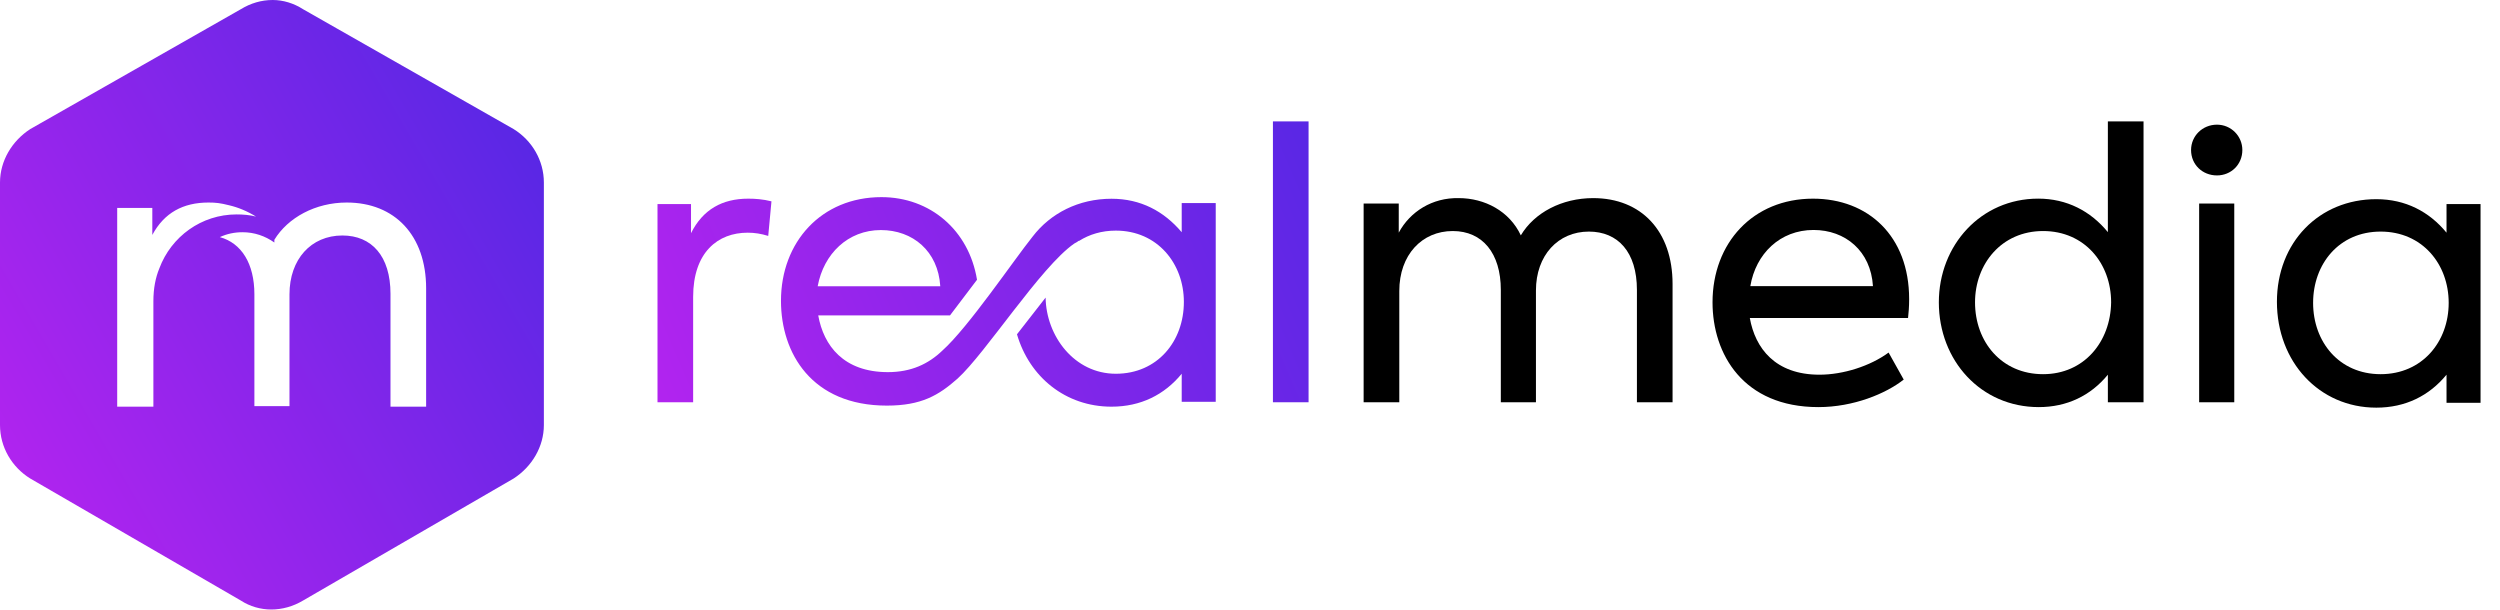
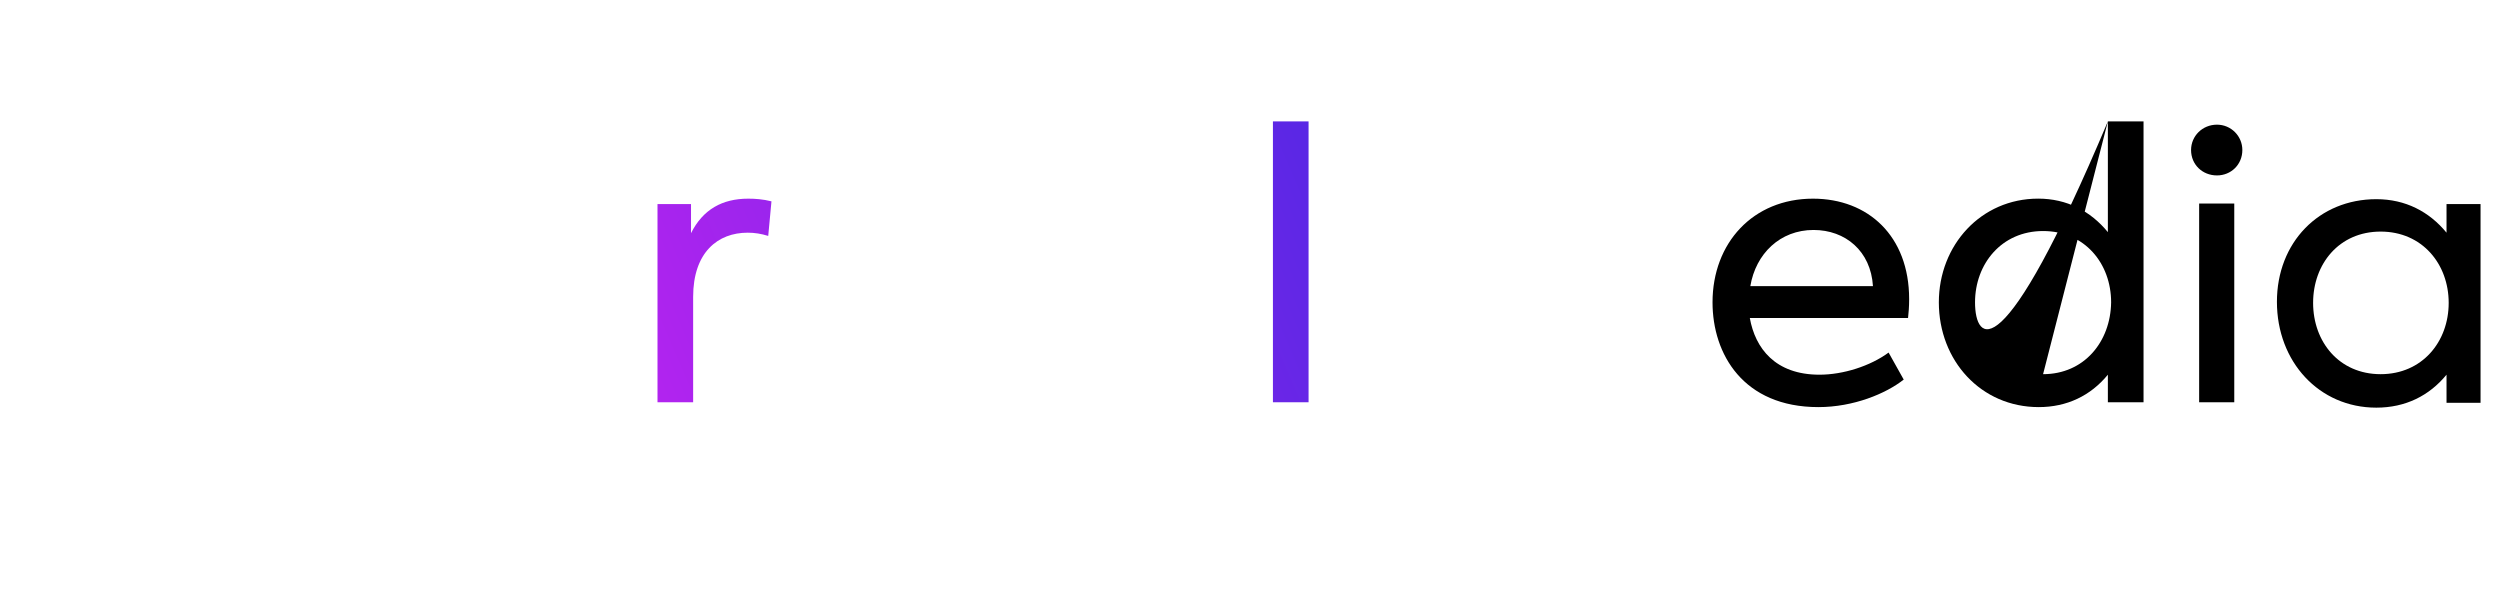
<svg xmlns="http://www.w3.org/2000/svg" width="82" height="20" viewBox="0 0 82 20" fill="none">
  <path d="M80.246 6.675V7.632C79.679 6.941 78.899 6.533 77.943 6.533C76.065 6.533 74.683 7.95 74.683 9.899C74.683 11.865 76.065 13.371 77.943 13.371C78.899 13.371 79.679 12.981 80.246 12.29V13.212H81.362V6.693H80.246V6.675ZM78.085 12.273C76.72 12.273 75.87 11.21 75.87 9.934C75.87 8.659 76.72 7.596 78.085 7.596C79.448 7.596 80.317 8.659 80.317 9.934C80.317 11.21 79.448 12.273 78.085 12.273Z" fill="black" />
  <path d="M21.566 13.194H22.735V9.74C22.735 8.269 23.55 7.632 24.524 7.632C24.755 7.632 24.967 7.667 25.198 7.738L25.304 6.604C25.02 6.533 24.773 6.516 24.542 6.516C23.692 6.516 23.054 6.87 22.665 7.649V6.693H21.566V13.194Z" fill="url(#paint0_linear_2402_605)" />
-   <path fill-rule="evenodd" clip-rule="evenodd" d="M33.871 7.759C34.455 6.997 35.376 6.519 36.457 6.519C37.414 6.519 38.175 6.926 38.76 7.617V6.661H39.876V13.18H38.76V12.259C38.193 12.95 37.414 13.339 36.457 13.339C34.951 13.339 33.764 12.365 33.357 10.965L34.296 9.761C34.314 11.019 35.235 12.259 36.599 12.259C37.963 12.259 38.831 11.196 38.831 9.903C38.831 8.645 37.963 7.564 36.599 7.564C36.138 7.564 35.731 7.688 35.394 7.901H35.377C35.359 7.918 35.306 7.954 35.235 7.989C34.136 8.751 32.329 11.585 31.408 12.418C30.788 12.967 30.221 13.304 29.088 13.304C26.625 13.304 25.616 11.585 25.616 9.867C25.616 7.936 26.944 6.466 28.911 6.466C30.505 6.466 31.78 7.546 32.046 9.176L31.16 10.345H26.838C27.015 11.338 27.671 12.206 29.123 12.206C29.885 12.206 30.452 11.94 30.912 11.497C31.763 10.735 33.233 8.556 33.871 7.759ZM28.893 7.546C29.938 7.546 30.771 8.237 30.841 9.389H26.82C27.015 8.326 27.812 7.546 28.893 7.546Z" fill="url(#paint1_linear_2402_605)" />
  <path d="M42.921 3.982H41.752V13.194H42.921V3.982Z" fill="url(#paint2_linear_2402_605)" />
-   <path d="M52.256 6.498C51.229 6.498 50.325 6.976 49.883 7.72C49.511 6.923 48.696 6.498 47.845 6.498C46.977 6.48 46.251 6.941 45.879 7.631V6.675H44.727V13.194H45.897V9.545C45.897 8.358 46.641 7.578 47.651 7.578C48.625 7.578 49.227 8.305 49.227 9.509V13.194H50.379V9.527C50.379 8.376 51.105 7.596 52.115 7.596C53.071 7.596 53.691 8.269 53.691 9.509V13.194H54.86V9.314C54.86 7.578 53.833 6.498 52.256 6.498Z" fill="black" />
  <path d="M62.62 9.81C62.62 7.738 61.273 6.516 59.466 6.516C57.5 6.516 56.171 7.968 56.171 9.917C56.171 11.617 57.181 13.353 59.643 13.353C60.795 13.353 61.858 12.911 62.442 12.45L61.946 11.564C61.344 12.007 60.458 12.29 59.679 12.29C58.226 12.29 57.571 11.422 57.394 10.431H62.584C62.602 10.253 62.62 10.076 62.62 9.81ZM59.484 7.543C60.529 7.543 61.362 8.234 61.433 9.385H57.411C57.589 8.322 58.386 7.543 59.484 7.543Z" fill="black" />
-   <path d="M69.138 3.982V7.614C68.572 6.923 67.792 6.515 66.853 6.515C64.976 6.515 63.594 8.039 63.594 9.917C63.594 11.83 64.976 13.353 66.871 13.353C67.792 13.353 68.572 12.981 69.138 12.29V13.194H70.308V3.982H69.138ZM67.013 12.273C65.649 12.273 64.781 11.21 64.781 9.917C64.781 8.659 65.649 7.578 67.013 7.578C68.377 7.578 69.245 8.641 69.245 9.917C69.227 11.21 68.359 12.273 67.013 12.273Z" fill="black" />
+   <path d="M69.138 3.982V7.614C68.572 6.923 67.792 6.515 66.853 6.515C64.976 6.515 63.594 8.039 63.594 9.917C63.594 11.83 64.976 13.353 66.871 13.353C67.792 13.353 68.572 12.981 69.138 12.29V13.194H70.308V3.982H69.138ZC65.649 12.273 64.781 11.21 64.781 9.917C64.781 8.659 65.649 7.578 67.013 7.578C68.377 7.578 69.245 8.641 69.245 9.917C69.227 11.21 68.359 12.273 67.013 12.273Z" fill="black" />
  <path d="M72.717 5.754C73.177 5.754 73.549 5.399 73.549 4.921C73.549 4.461 73.177 4.089 72.717 4.089C72.239 4.089 71.867 4.461 71.867 4.921C71.867 5.399 72.239 5.754 72.717 5.754ZM73.284 13.194V6.675H72.132V13.194H73.284Z" fill="black" />
-   <path d="M7.901 0.301L0.992 4.234C0.39 4.624 0 5.279 0 5.988V13.941C0 14.668 0.39 15.323 0.992 15.695L7.901 19.699C8.503 20.089 9.283 20.089 9.938 19.699L16.847 15.695C17.449 15.306 17.839 14.65 17.839 13.941V5.988C17.839 5.261 17.449 4.606 16.847 4.234L9.938 0.301C9.637 0.106 9.283 0 8.946 0C8.574 0 8.22 0.106 7.901 0.301ZM3.844 13.339V6.82H4.996V7.706C5.385 6.98 6.005 6.643 6.838 6.643C7.086 6.643 7.228 6.661 7.511 6.732C7.812 6.802 8.113 6.926 8.397 7.104C8.184 7.05 7.972 7.033 7.759 7.033C6.608 7.033 5.616 7.759 5.226 8.804C5.102 9.105 5.031 9.46 5.031 9.885V13.339H3.844ZM8.999 7.865C9.442 7.139 10.345 6.643 11.373 6.643C12.95 6.643 13.977 7.724 13.977 9.46V13.339H12.808V9.637C12.808 8.397 12.188 7.724 11.231 7.724C10.204 7.724 9.495 8.503 9.495 9.655V13.322H8.344V9.655C8.344 8.645 7.919 7.972 7.21 7.777C7.44 7.671 7.688 7.617 7.954 7.617C8.344 7.617 8.698 7.741 8.999 7.954V7.865Z" fill="url(#paint3_linear_2402_605)" />
  <defs>
    <linearGradient id="paint0_linear_2402_605" x1="41.828" y1="1.456" x2="20.482" y2="10.662" gradientUnits="userSpaceOnUse">
      <stop stop-color="#5927E5" />
      <stop offset="1" stop-color="#B224EF" />
    </linearGradient>
    <linearGradient id="paint1_linear_2402_605" x1="43.651" y1="5.671" x2="22.305" y2="14.877" gradientUnits="userSpaceOnUse">
      <stop stop-color="#5927E5" />
      <stop offset="1" stop-color="#B224EF" />
    </linearGradient>
    <linearGradient id="paint2_linear_2402_605" x1="44.502" y1="7.653" x2="23.156" y2="16.859" gradientUnits="userSpaceOnUse">
      <stop stop-color="#5927E5" />
      <stop offset="1" stop-color="#B224EF" />
    </linearGradient>
    <linearGradient id="paint3_linear_2402_605" x1="17.67" y1="4.869" x2="-0.156" y2="15.252" gradientUnits="userSpaceOnUse">
      <stop stop-color="#5927E5" />
      <stop offset="1" stop-color="#B224EF" />
    </linearGradient>
  </defs>
</svg>